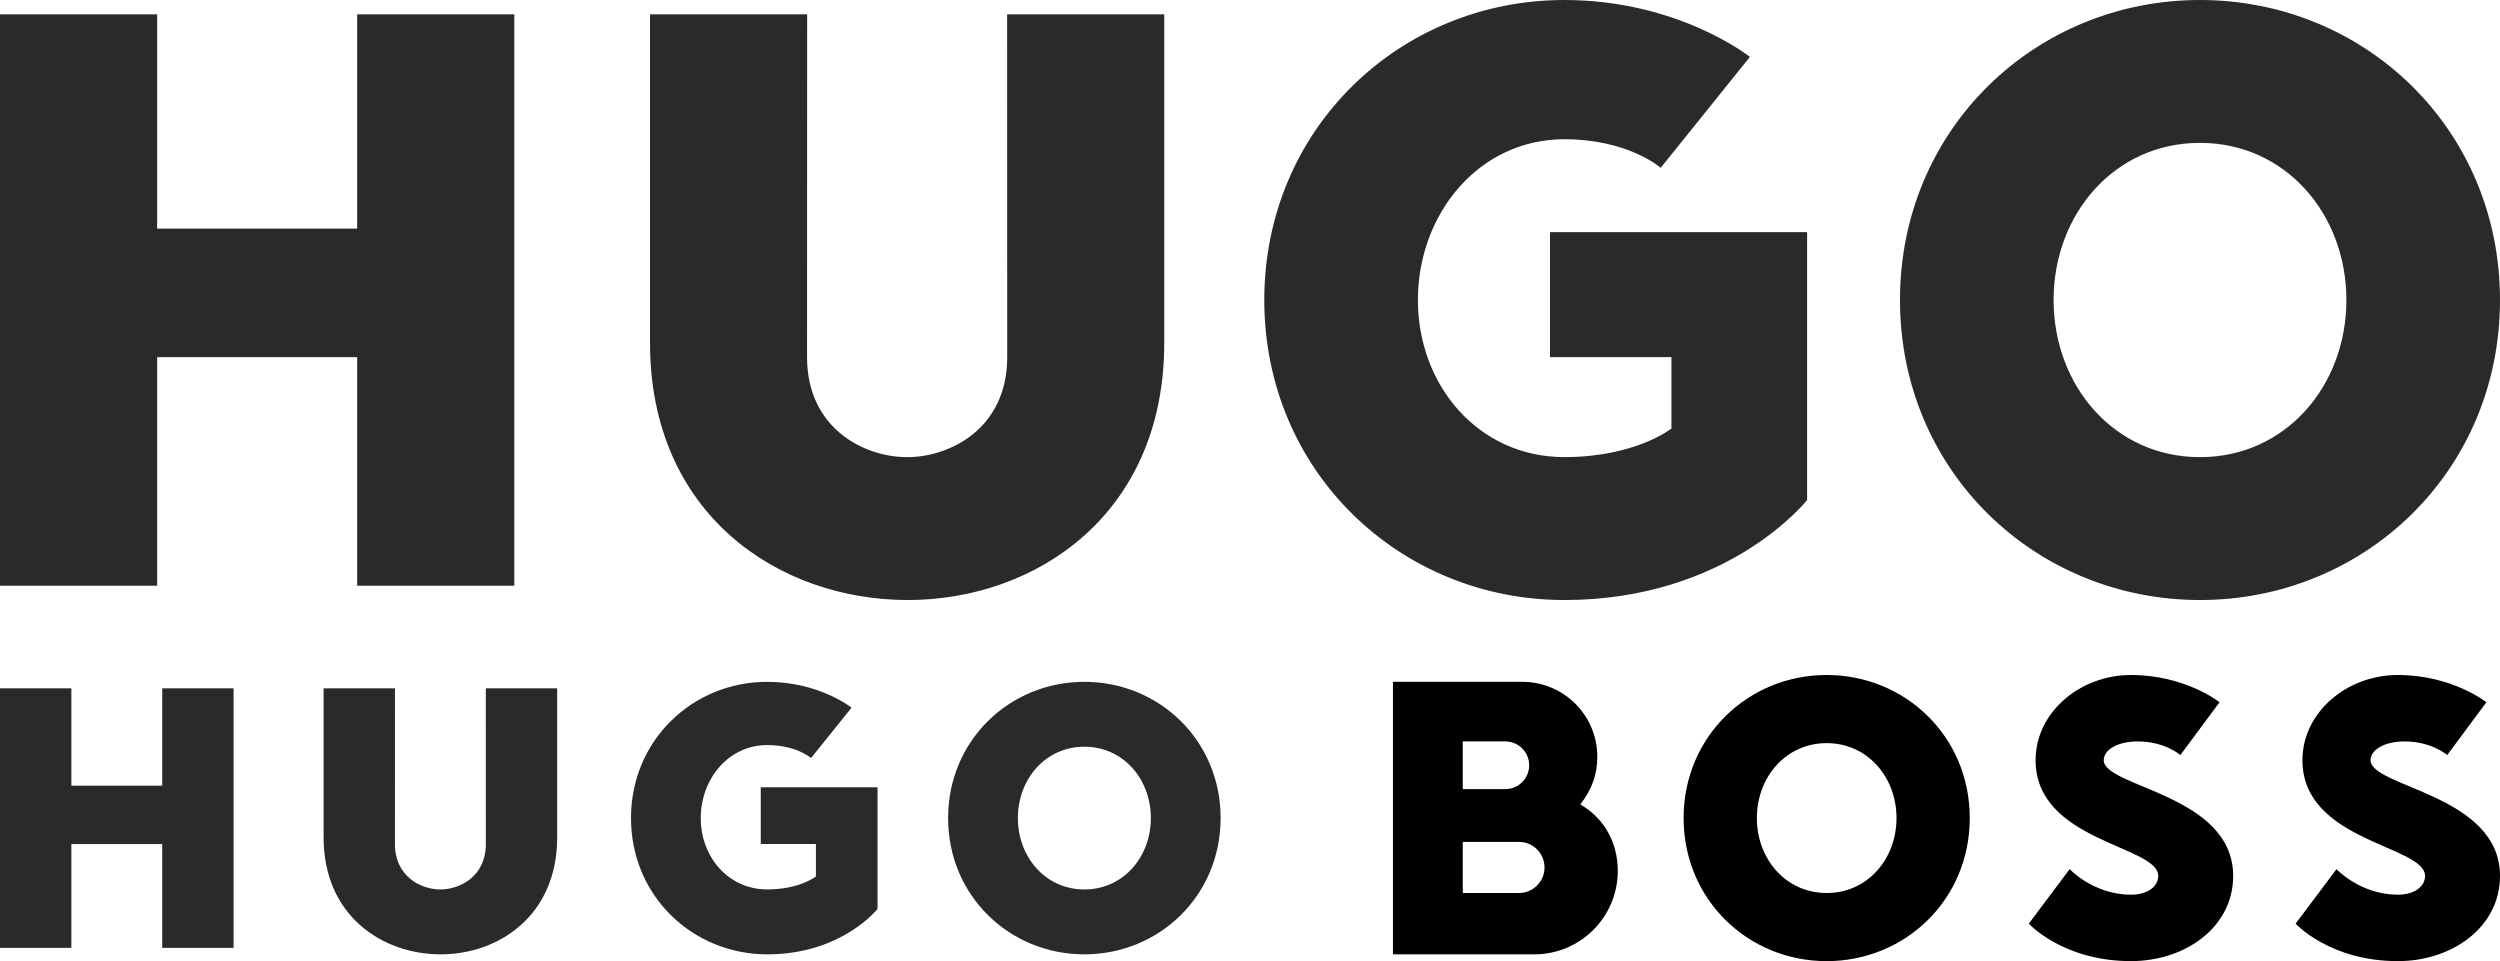
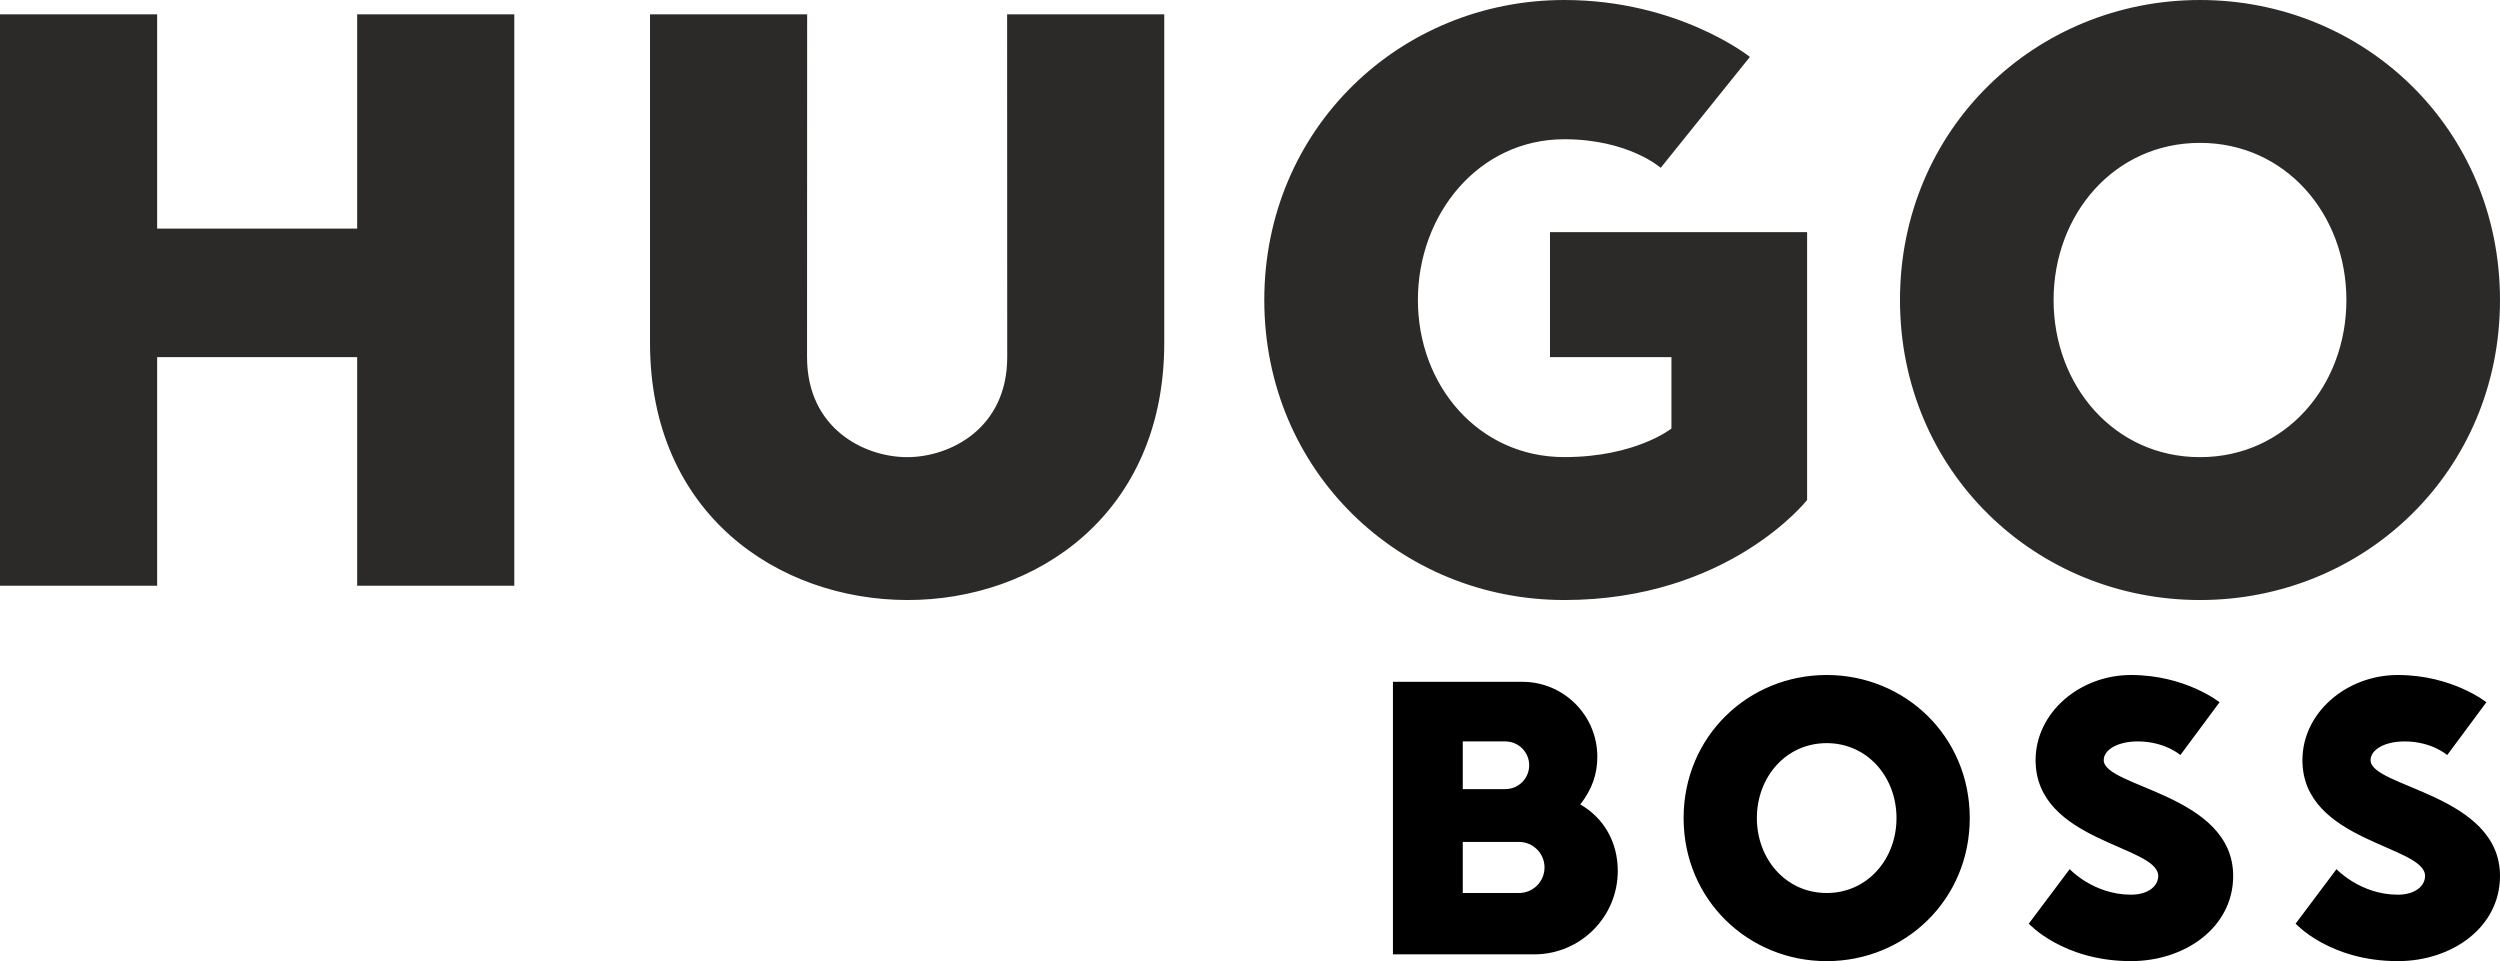
<svg xmlns="http://www.w3.org/2000/svg" xml:space="preserve" width="391.614mm" height="150.56mm" version="1.1" style="shape-rendering:geometricPrecision; text-rendering:geometricPrecision; image-rendering:optimizeQuality; fill-rule:evenodd; clip-rule:evenodd" viewBox="0 0 31702.22 12188.19">
  <defs>
    <style type="text/css">
   
    .fil1 {fill:#2B2A29;fill-rule:nonzero}
    .fil0 {fill:black;fill-rule:nonzero}
   
  </style>
  </defs>
  <g id="Слой_x0020_1">
    <g id="_2109583108096">
      <path class="fil0" d="M30751.95 11108.09c0,129.52 -129.52,237.41 -345.6,237.41 -475.14,0 -777.47,-323.97 -777.47,-323.97l-518.4 691.21c0,0 431.86,475.14 1295.87,475.14 691.21,0 1295.87,-431.87 1295.87,-1079.79 0,-1036.83 -1641.48,-1123.08 -1641.48,-1468.68 0,-129.53 172.8,-237.42 431.85,-237.42 345.61,0 540.05,172.81 540.05,172.81l496.77 -669.58c0,0 -431.86,-345.6 -1123.07,-345.6 -647.94,0 -1209.63,475.13 -1209.63,1079.79 0.31,1036.82 1555.23,1080.09 1555.23,1468.68zm-11489.97 216.08l-712.86 0 0 -647.94 712.86 0c178.9,0 323.96,145.08 323.96,323.97 0,178.9 -145.07,323.97 -323.96,323.97zm-712.86 -1922.18l540.05 0c167.01,0 302.33,135.31 302.33,302.33 0,167.01 -135.32,302.33 -302.33,302.33l-540.05 0 0 -604.66zm1490.32 799.11c151.16,-194.45 216.08,-387.37 216.08,-604.67 0,-524.81 -425.45,-950.27 -950.26,-950.27l-1641.49 0 0 3455.78 1792.65 0c584.55,0 1058.46,-473.92 1058.46,-1058.16 -0.3,-360.85 -173.1,-669.88 -475.43,-842.68zm7328.91 906.99c0,129.52 -129.53,237.41 -345.61,237.41 -475.14,0 -777.46,-323.97 -777.46,-323.97l-518.42 691.21c0,0 431.87,475.14 1295.88,475.14 691.21,0 1295.87,-431.87 1295.87,-1079.79 0,-1036.83 -1641.48,-1123.08 -1641.48,-1468.68 0,-129.53 172.81,-237.42 431.86,-237.42 345.61,0 540.05,172.81 540.05,172.81l496.77 -669.58c0,0 -431.86,-345.6 -1123.07,-345.6 -647.94,0 -1209.63,475.13 -1209.63,1079.79 0,1036.82 1555.24,1080.09 1555.24,1468.68zm-4204.36 1080.09c-993.55,0 -1814.29,-777.46 -1814.29,-1814.29 0,-1036.52 820.74,-1814.29 1814.29,-1814.29 993.55,0 1814.29,777.46 1814.29,1814.29 0,1036.52 -820.74,1814.29 -1814.29,1814.29zm0 -2764.56c-518.4,0 -885.35,431.86 -885.35,950.27 0,518.4 367.25,950.27 885.35,950.27 518.41,0 885.35,-431.87 885.35,-950.27 0,-518.41 -366.94,-950.27 -885.35,-950.27z" />
-       <path class="fil1" d="M27897.83 7608.74c-2083.36,0 -3804.36,-1630.26 -3804.36,-3804.38 0,-2173.46 1721,-3804.36 3804.36,-3804.36 2083.36,0 3804.36,1630.26 3804.36,3804.36 0,2174.11 -1721,3804.38 -3804.36,3804.38zm0 -5796.99c-1087.06,0 -1856.5,905.57 -1856.5,1992.61 0,1087.06 770.07,1992.63 1856.5,1992.63 1087.05,0 1856.49,-905.57 1856.49,-1992.63 0,-1086.4 -769.44,-1992.61 -1856.49,-1992.61zm-8061.19 5796.99c-2083.36,0 -3804.37,-1630.26 -3804.37,-3804.38 0,-2173.46 1721,-3804.36 3804.37,-3804.36 1449.4,0 2353.68,721.51 2353.68,721.51l-1131.14 1406.58c0,0 -407.73,-362.34 -1222.54,-362.34 -1087.06,0 -1856.49,950.93 -1856.49,2037.98 0,1087.05 770.07,1992.61 1856.49,1992.61 905.55,0 1358.65,-362.34 1358.65,-362.34l0 -905.57 -1540.16 0 0 -1584.88 3260.53 0 0 3396.64c0.64,0.65 -996.31,1268.56 -3079.03,1268.56zm-8333.44 0c-1630.26,-3.21 -3260.51,-1087.06 -3260.51,-3260.53l0 -4166.72 1992.61 0 -1.29 4347.59c0,905.55 725.98,1267.91 1269.19,1267.91 543.21,0 1269.18,-362.36 1269.18,-1267.91l-1.27 -4347.59 1992.61 0 0 4166.72c0.63,2174.1 -1629.62,3264.35 -3260.52,3260.53zm-6974.14 -7427.25l0 2717.32 -2536.45 0 0 -2717.32 -1992.61 0 0 7246.39 1992.61 0 0 -2898.81 2536.45 0 0 2898.81 1992.62 0 0 -7246.39 -1992.62 0z" />
-       <path class="fil1" d="M13750.69 12101.92c-946.21,0 -1727.87,-740.43 -1727.87,-1727.88 0,-987.14 781.65,-1727.87 1727.87,-1727.87 946.23,0 1727.88,740.43 1727.88,1727.87 0,987.44 -781.65,1727.88 -1727.88,1727.88zm0 -2632.88c-493.71,0 -843.18,411.29 -843.18,905 0,493.72 349.75,905.01 843.18,905.01 493.72,0 843.19,-411.29 843.19,-905.01 0,-493.42 -349.46,-905 -843.19,-905zm-4021.24 2632.88c-946.23,0 -1727.88,-740.43 -1727.88,-1727.88 0,-987.14 781.65,-1727.87 1727.88,-1727.87 658.29,0 1069,327.7 1069,327.7l-513.74 638.85c0,0 -185.19,-164.57 -555.25,-164.57 -493.72,0 -843.19,431.89 -843.19,925.61 0,493.71 349.75,905 843.19,905 411.28,0 617.07,-164.57 617.07,-164.57l0 -411.29 -699.5 0 0 -719.82 1480.87 0 0 1542.68c0.29,0.3 -452.5,576.16 -1398.43,576.16zm-4144.9 0c-740.44,-1.46 -1480.87,-493.72 -1480.87,-1480.87l0 -1892.45 905 0 -0.58 1974.6c0,411.29 329.73,575.86 576.45,575.86 246.71,0 576.43,-164.57 576.43,-575.86l-0.57 -1974.6 905.01 0 0 1892.45c0.28,987.44 -740.14,1482.61 -1480.87,1480.87zm-3527.54 -3373.32l0 1234.16 -1152.01 0 0 -1234.16 -905 0 0 3291.18 905 0 0 -1316.58 1152.01 0 0 1316.58 905.01 0 0 -3291.18 -905.01 0z" />
+       <path class="fil1" d="M27897.83 7608.74c-2083.36,0 -3804.36,-1630.26 -3804.36,-3804.38 0,-2173.46 1721,-3804.36 3804.36,-3804.36 2083.36,0 3804.36,1630.26 3804.36,3804.36 0,2174.11 -1721,3804.38 -3804.36,3804.38zm0 -5796.99c-1087.06,0 -1856.5,905.57 -1856.5,1992.61 0,1087.06 770.07,1992.63 1856.5,1992.63 1087.05,0 1856.49,-905.57 1856.49,-1992.63 0,-1086.4 -769.44,-1992.61 -1856.49,-1992.61zm-8061.19 5796.99c-2083.36,0 -3804.37,-1630.26 -3804.37,-3804.38 0,-2173.46 1721,-3804.36 3804.37,-3804.36 1449.4,0 2353.68,721.51 2353.68,721.51l-1131.14 1406.58c0,0 -407.73,-362.34 -1222.54,-362.34 -1087.06,0 -1856.49,950.93 -1856.49,2037.98 0,1087.05 770.07,1992.61 1856.49,1992.61 905.55,0 1358.65,-362.34 1358.65,-362.34l0 -905.57 -1540.16 0 0 -1584.88 3260.53 0 0 3396.64c0.64,0.65 -996.31,1268.56 -3079.03,1268.56zm-8333.44 0c-1630.26,-3.21 -3260.51,-1087.06 -3260.51,-3260.53l0 -4166.72 1992.61 0 -1.29 4347.59c0,905.55 725.98,1267.91 1269.19,1267.91 543.21,0 1269.18,-362.36 1269.18,-1267.91l-1.27 -4347.59 1992.61 0 0 4166.72c0.63,2174.1 -1629.62,3264.35 -3260.52,3260.53zm-6974.14 -7427.25l0 2717.32 -2536.45 0 0 -2717.32 -1992.61 0 0 7246.39 1992.61 0 0 -2898.81 2536.45 0 0 2898.81 1992.62 0 0 -7246.39 -1992.62 0" />
    </g>
  </g>
</svg>